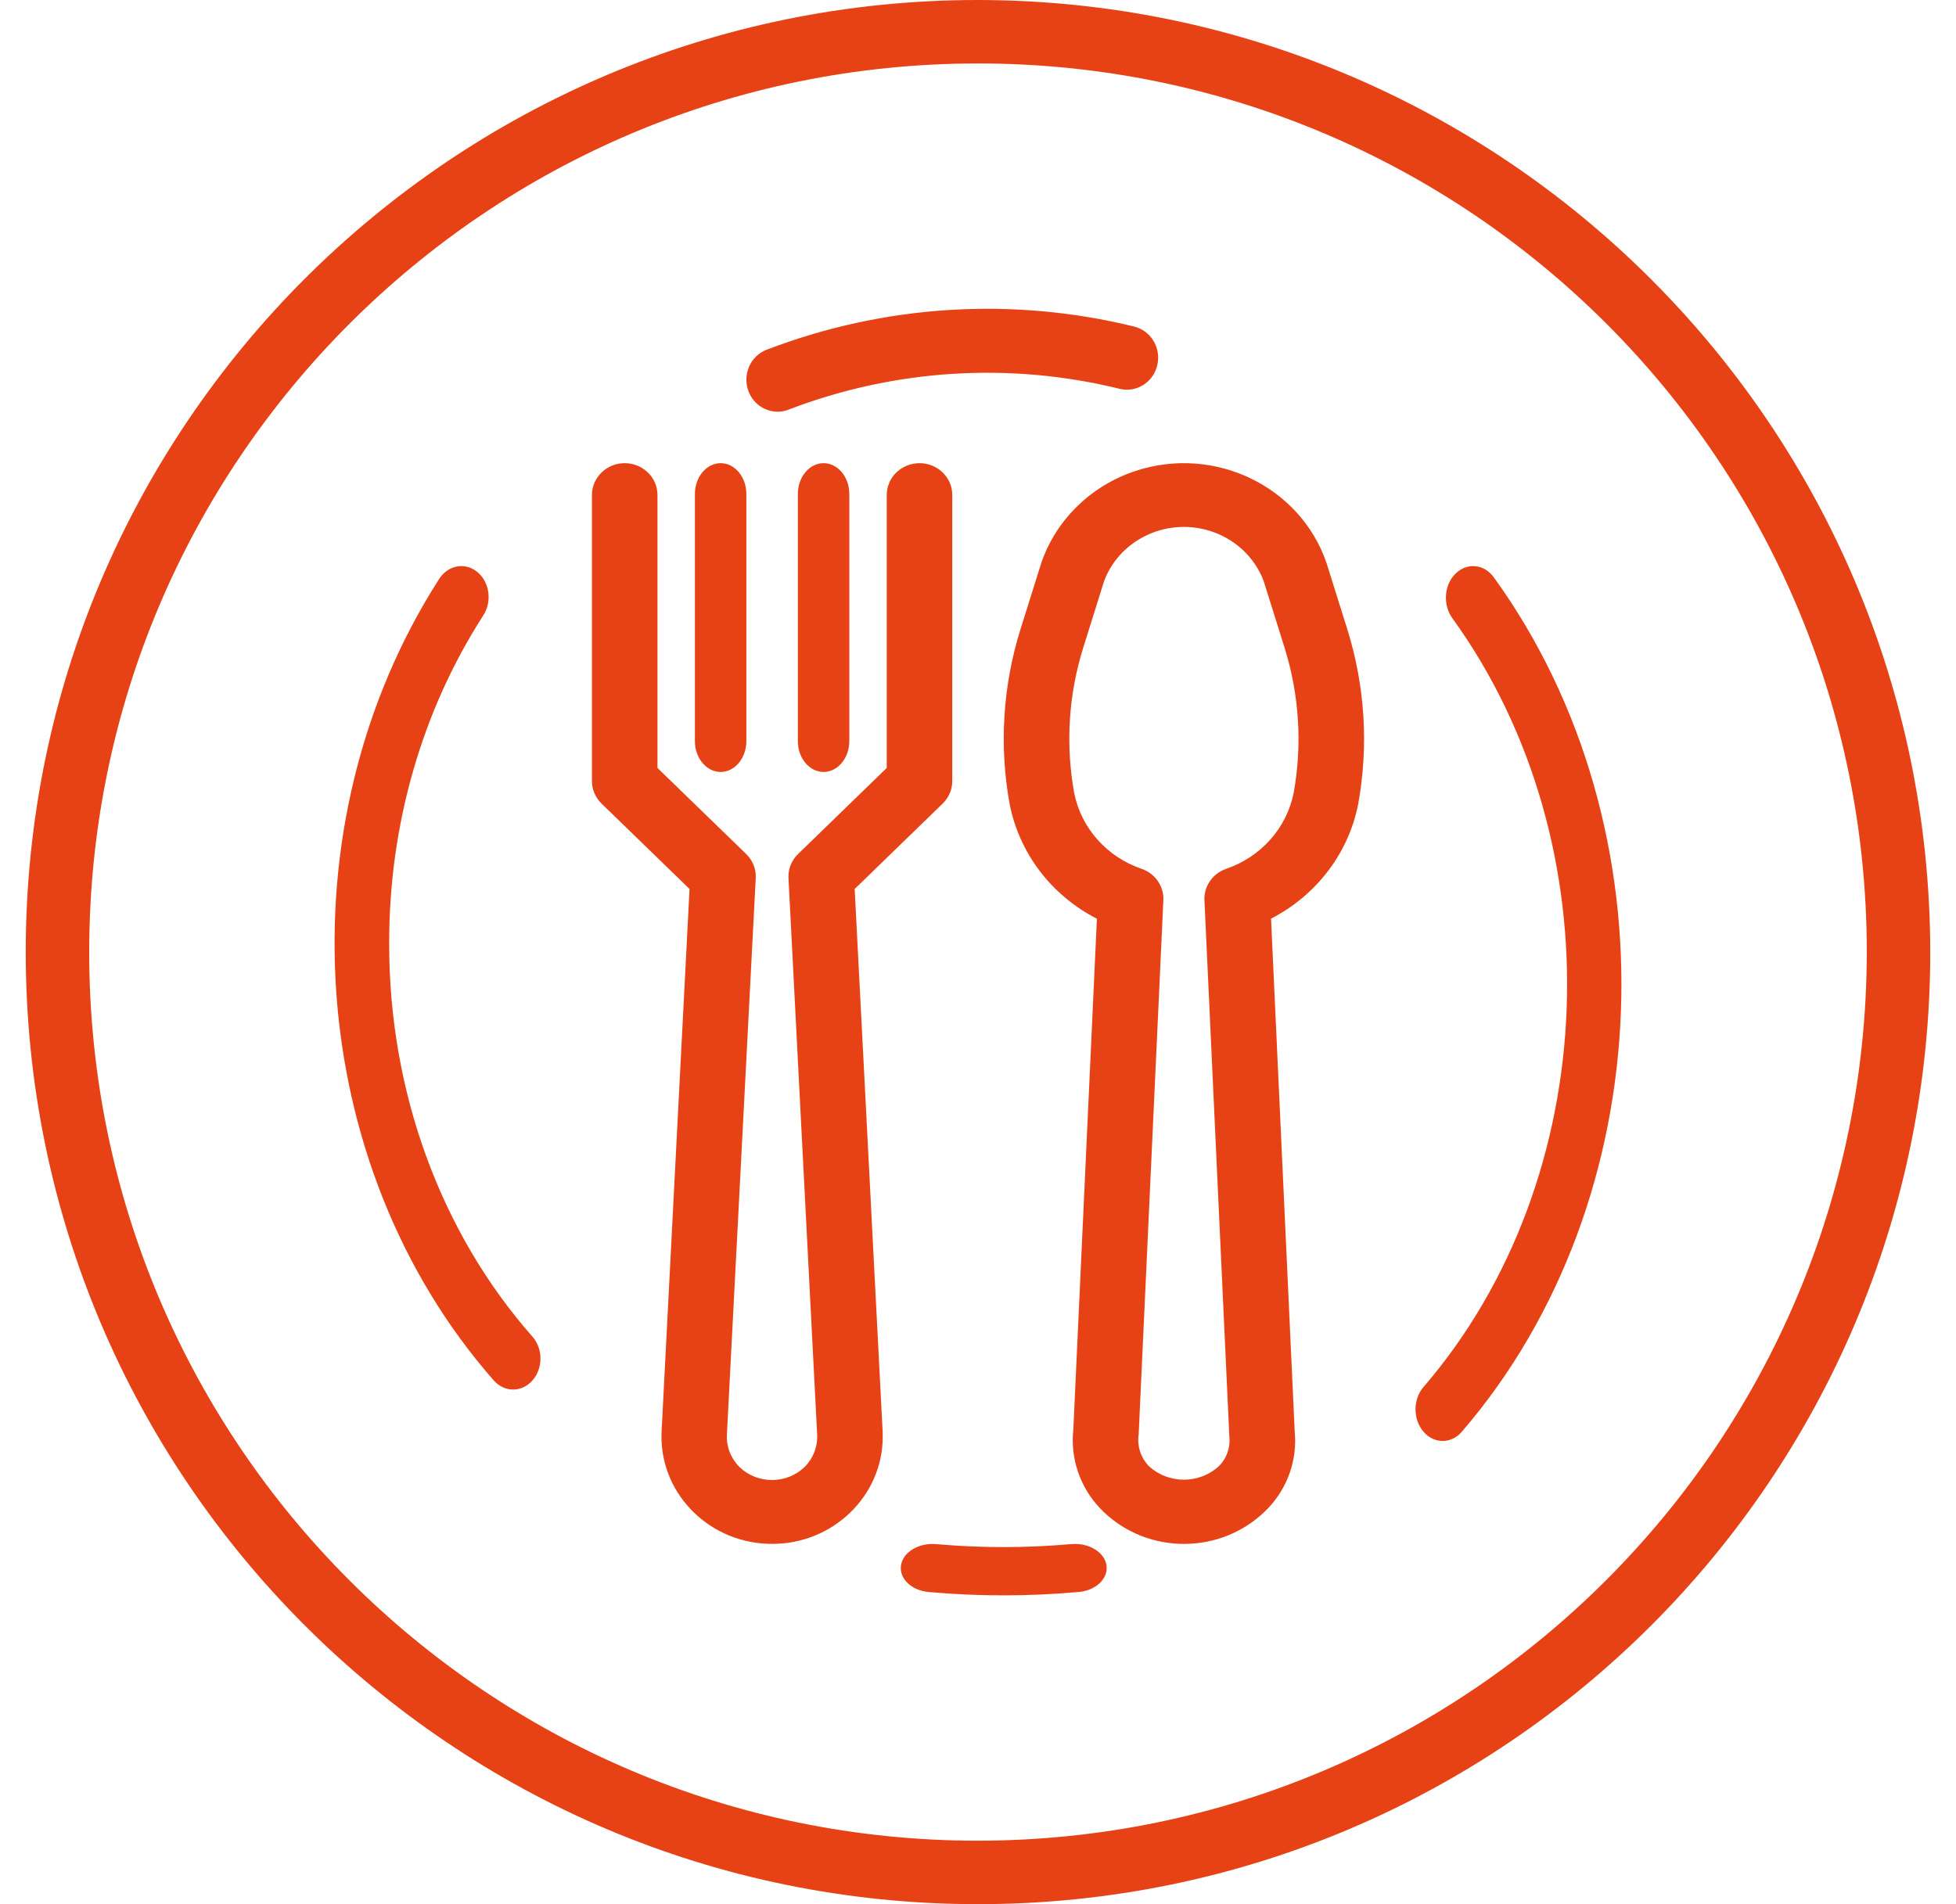
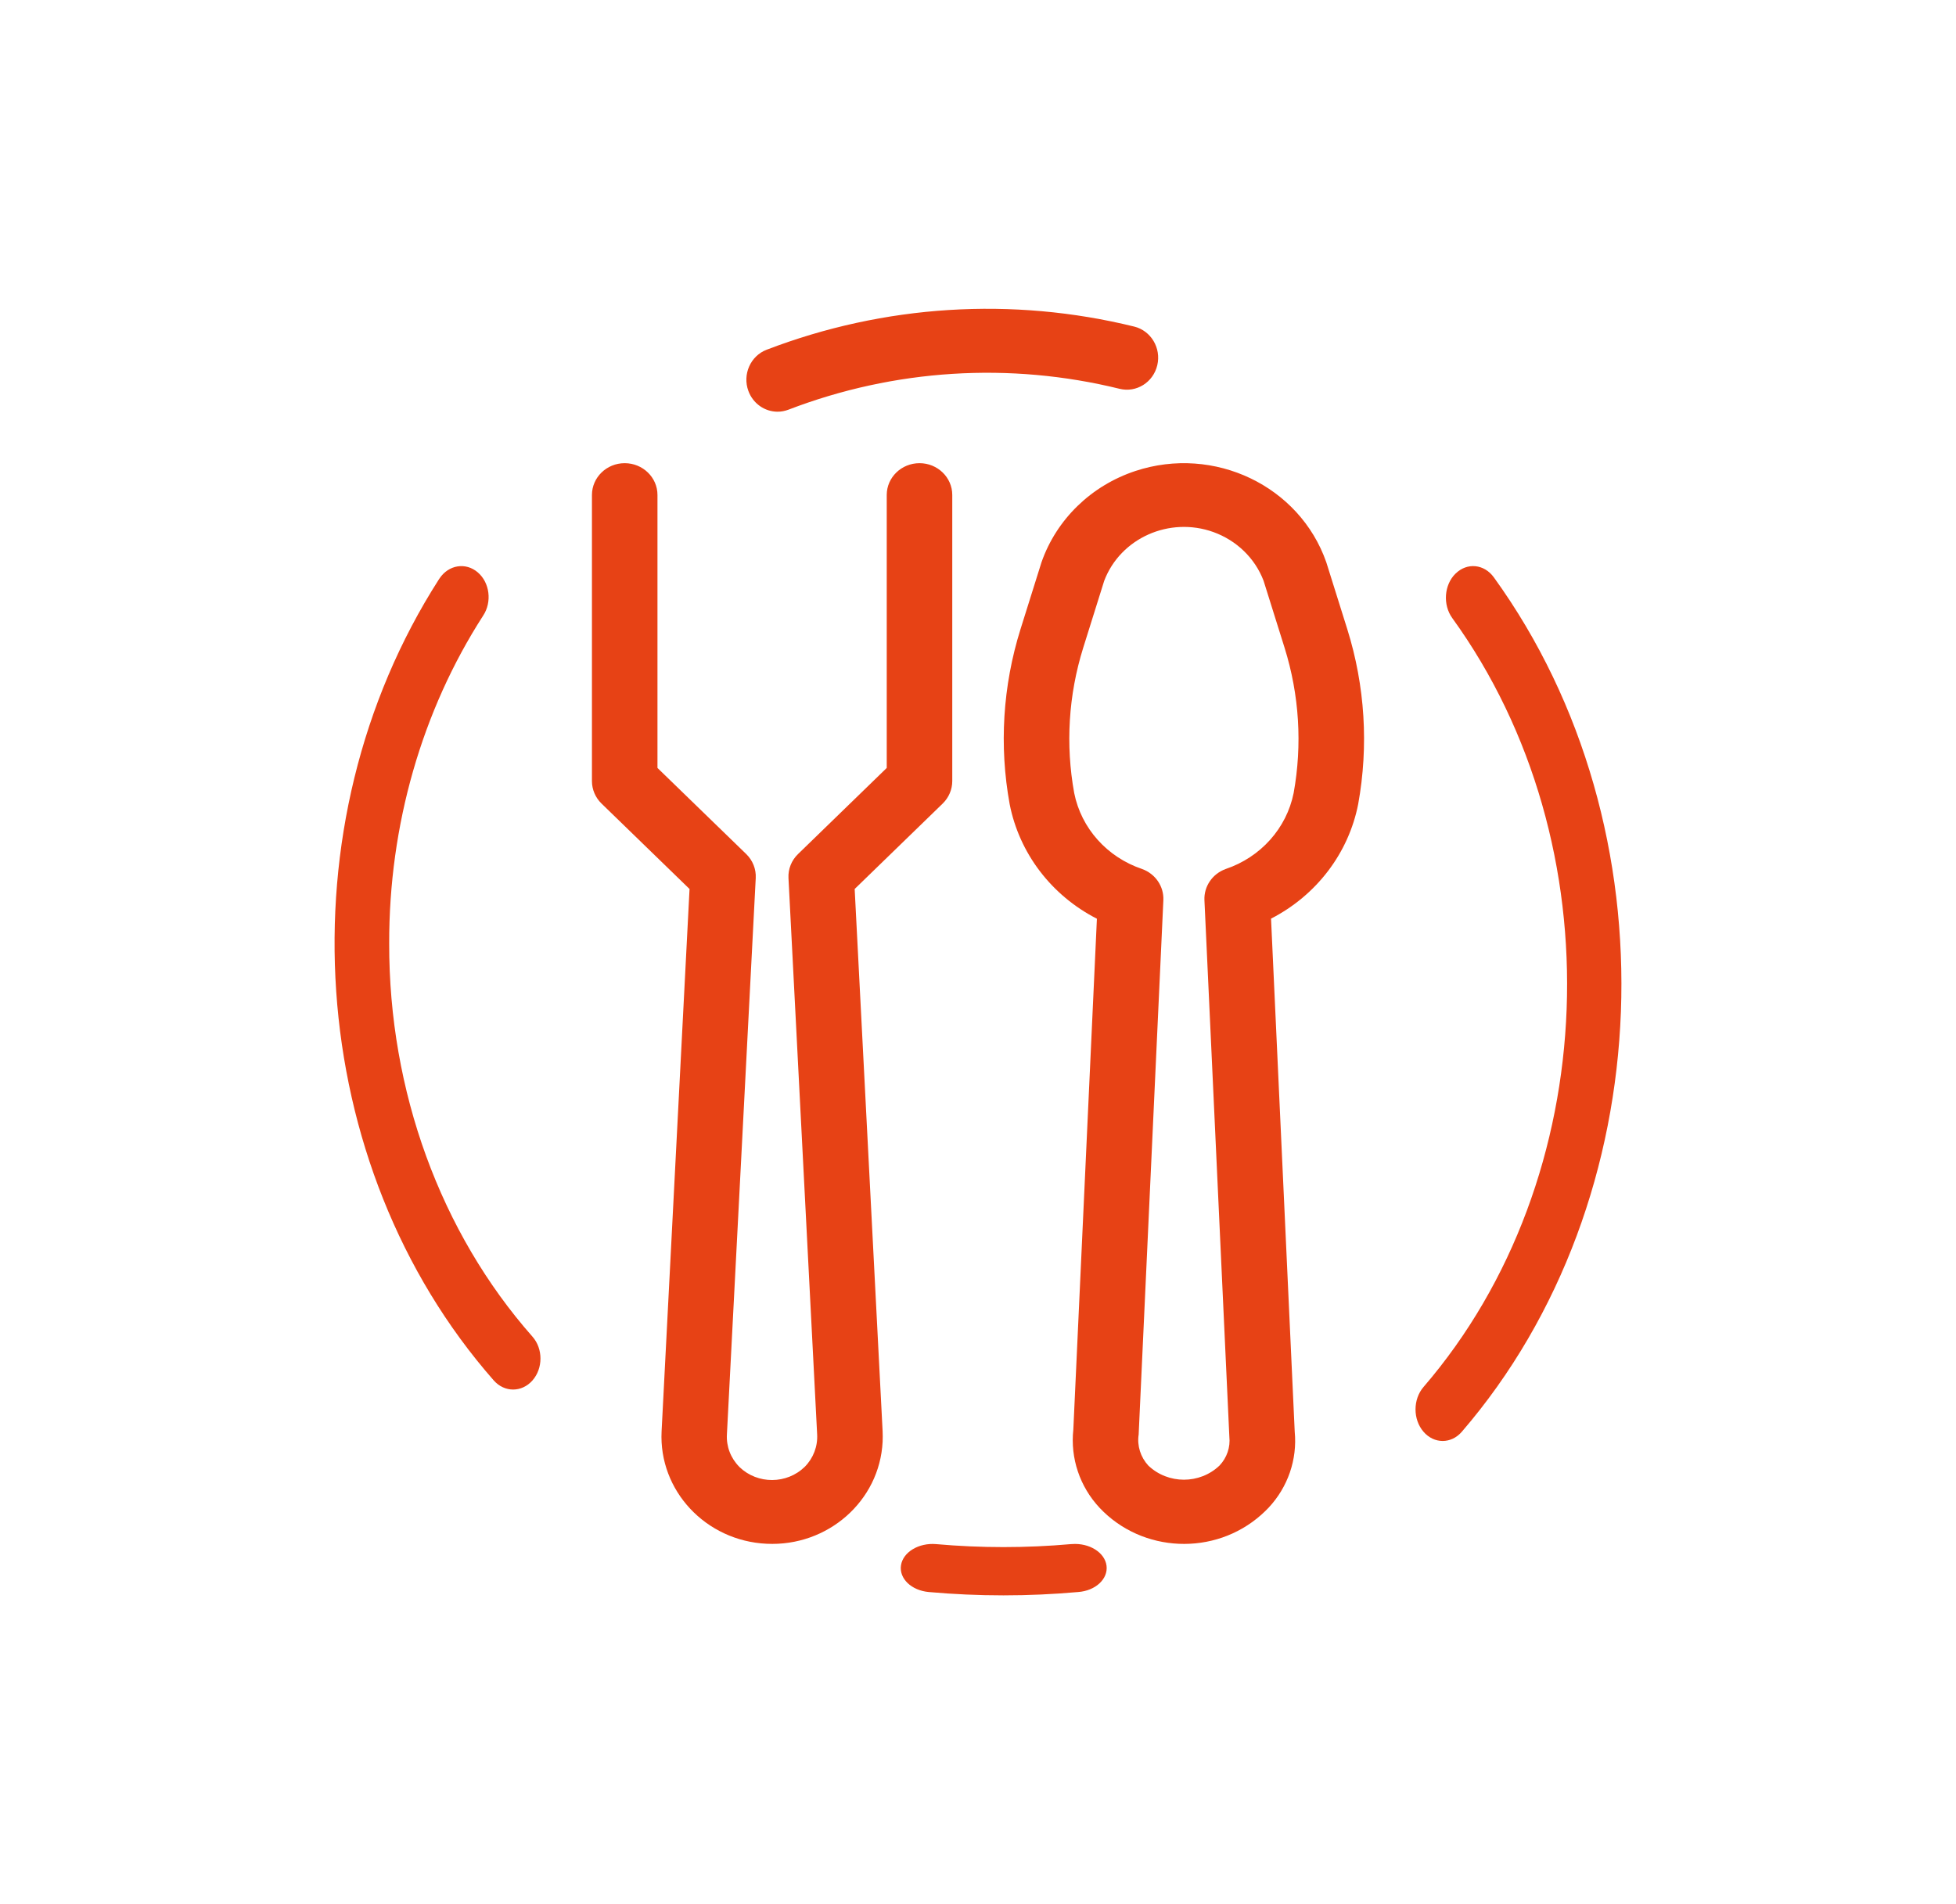
<svg xmlns="http://www.w3.org/2000/svg" width="38" height="37" viewBox="0 0 38 37">
  <g fill="none" fill-rule="evenodd">
    <g fill="#E74215">
      <g>
        <path d="M24.632 15.41c-.138.685-.641 1.247-1.321 1.476-.258.094-.424.338-.412.606l.484 10.425c.022.204-.047.408-.191.56-.383.367-1 .367-1.384 0-.15-.164-.22-.384-.187-.601l.48-10.384c.012-.268-.154-.512-.412-.606-.68-.229-1.183-.79-1.32-1.476-.171-.94-.111-1.906.174-2.82l.409-1.305c.316-.83 1.266-1.253 2.12-.947.452.163.809.508.976.947l.409 1.305c.285.914.345 1.88.175 2.82m1.254.215c.205-1.132.133-2.296-.211-3.397l-.409-1.304c-.519-1.483-2.178-2.276-3.706-1.773-.86.284-1.534.939-1.826 1.773l-.409 1.304c-.344 1.101-.416 2.265-.21 3.397.187.954.81 1.773 1.695 2.227l-.458 9.926c-.06.554.124 1.107.51 1.52.828.88 2.235.94 3.14.137.05-.044.097-.09.142-.137.376-.401.561-.938.509-1.479l-.46-9.969c.883-.454 1.506-1.272 1.693-2.225M17.814 15.614c.119-.116.186-.273.186-.437v-5.56c0-.34-.285-.617-.636-.617-.352 0-.637.277-.637.618v5.304l-1.722 1.672c-.128.123-.196.293-.187.467l.557 10.81c.013.234-.074.462-.24.63-.349.341-.916.344-1.268.006l-.005-.006c-.167-.168-.254-.396-.24-.63l.56-10.81c.009-.174-.059-.344-.186-.467l-1.723-1.672V9.618c0-.341-.285-.618-.637-.618-.351 0-.636.277-.636.618v5.56c0 .163.067.32.186.436l1.71 1.66-.543 10.538c-.058 1.15.857 2.13 2.042 2.185 1.186.057 2.194-.831 2.252-1.982.003-.068.003-.136 0-.203l-.543-10.538 1.71-1.66z" transform="translate(-540 -713) translate(540.5 713)" />
-         <path d="M13.5 15c.276 0 .5-.269.5-.6V9.6c0-.331-.224-.6-.5-.6s-.5.269-.5.6v4.8c0 .331.224.6.5.6M15 9.6v4.8c0 .331.224.6.5.6s.5-.269.5-.6V9.6c0-.331-.224-.6-.5-.6s-.5.269-.5.6" transform="translate(-540 -713) translate(540.5 713)" />
-         <path d="M18.5 35.767c-9.536 0-17.267-7.73-17.267-17.267 0-9.536 7.73-17.267 17.267-17.267 9.536 0 17.267 7.73 17.267 17.267-.011 9.532-7.735 17.256-17.267 17.267M0 18.5C0 28.717 8.283 37 18.5 37S37 28.717 37 18.5C36.988 8.288 28.712.012 18.5 0 8.283 0 0 8.283 0 18.5z" transform="translate(-540 -713) translate(540.5 713)" />
        <path d="M20.302 30.004c-.868.077-1.745.077-2.613 0-.339-.03-.645.154-.685.411-.04.258.203.49.541.52.963.086 1.935.086 2.898 0 .34-.024.587-.254.554-.512-.033-.257-.335-.446-.674-.42l-.023.001h.002zM27.777 11.146c-.222.218-.25.605-.063.864 3.177 4.393 2.934 10.888-.559 14.941-.206.24-.207.628-.001.868.205.24.539.241.745.002 3.882-4.504 4.153-11.72.623-16.602-.187-.26-.52-.293-.742-.075-.001 0-.002 0-.003.002M14.604 8c.074 0 .146-.014.215-.04 2.057-.79 4.296-.93 6.432-.405.325.08.653-.124.732-.458.079-.334-.122-.67-.447-.751-2.372-.583-4.859-.426-7.143.45-.313.12-.472.48-.354.8.089.244.316.404.569.404h-.004zM7.061 18.332c-.005-2.29.634-4.52 1.825-6.369.176-.266.129-.643-.105-.842-.234-.2-.567-.146-.743.12l-.009.013c-3.066 4.782-2.615 11.381 1.064 15.57.208.235.544.235.751 0 .208-.236.208-.617 0-.852-1.787-2.025-2.789-4.775-2.783-7.64" transform="translate(-540 -713) translate(540.5 713)" />
      </g>
    </g>
  </g>
</svg>